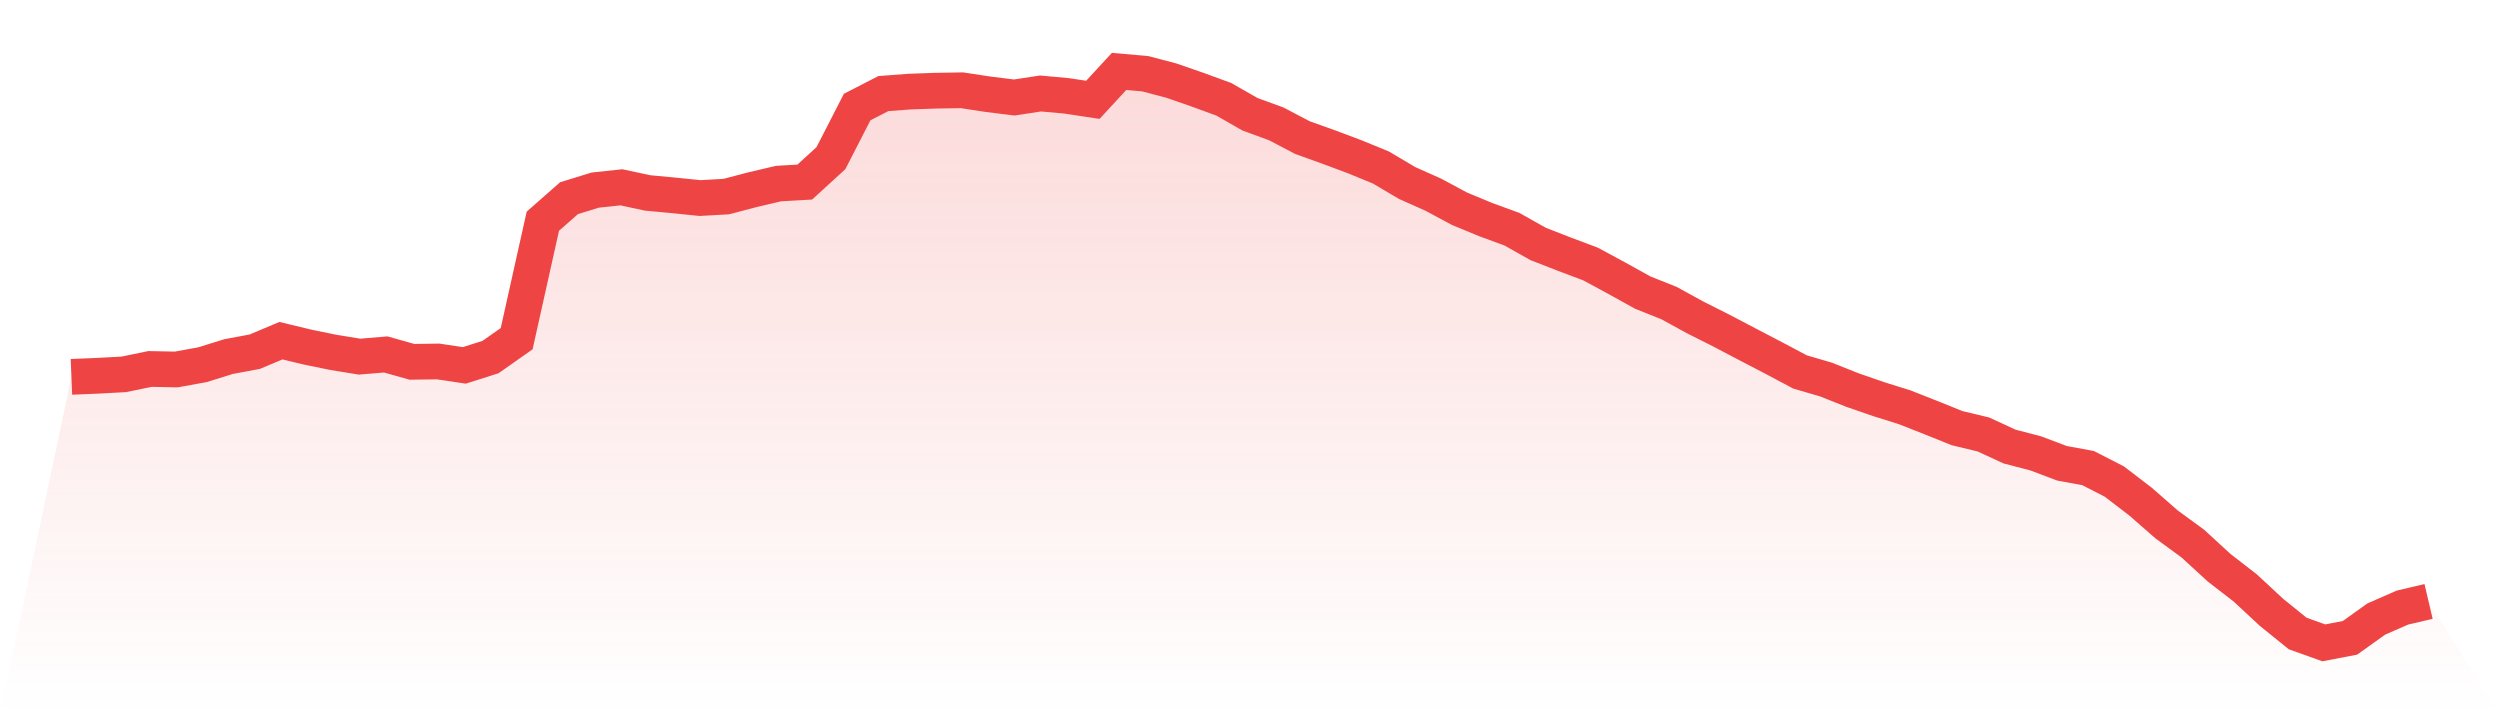
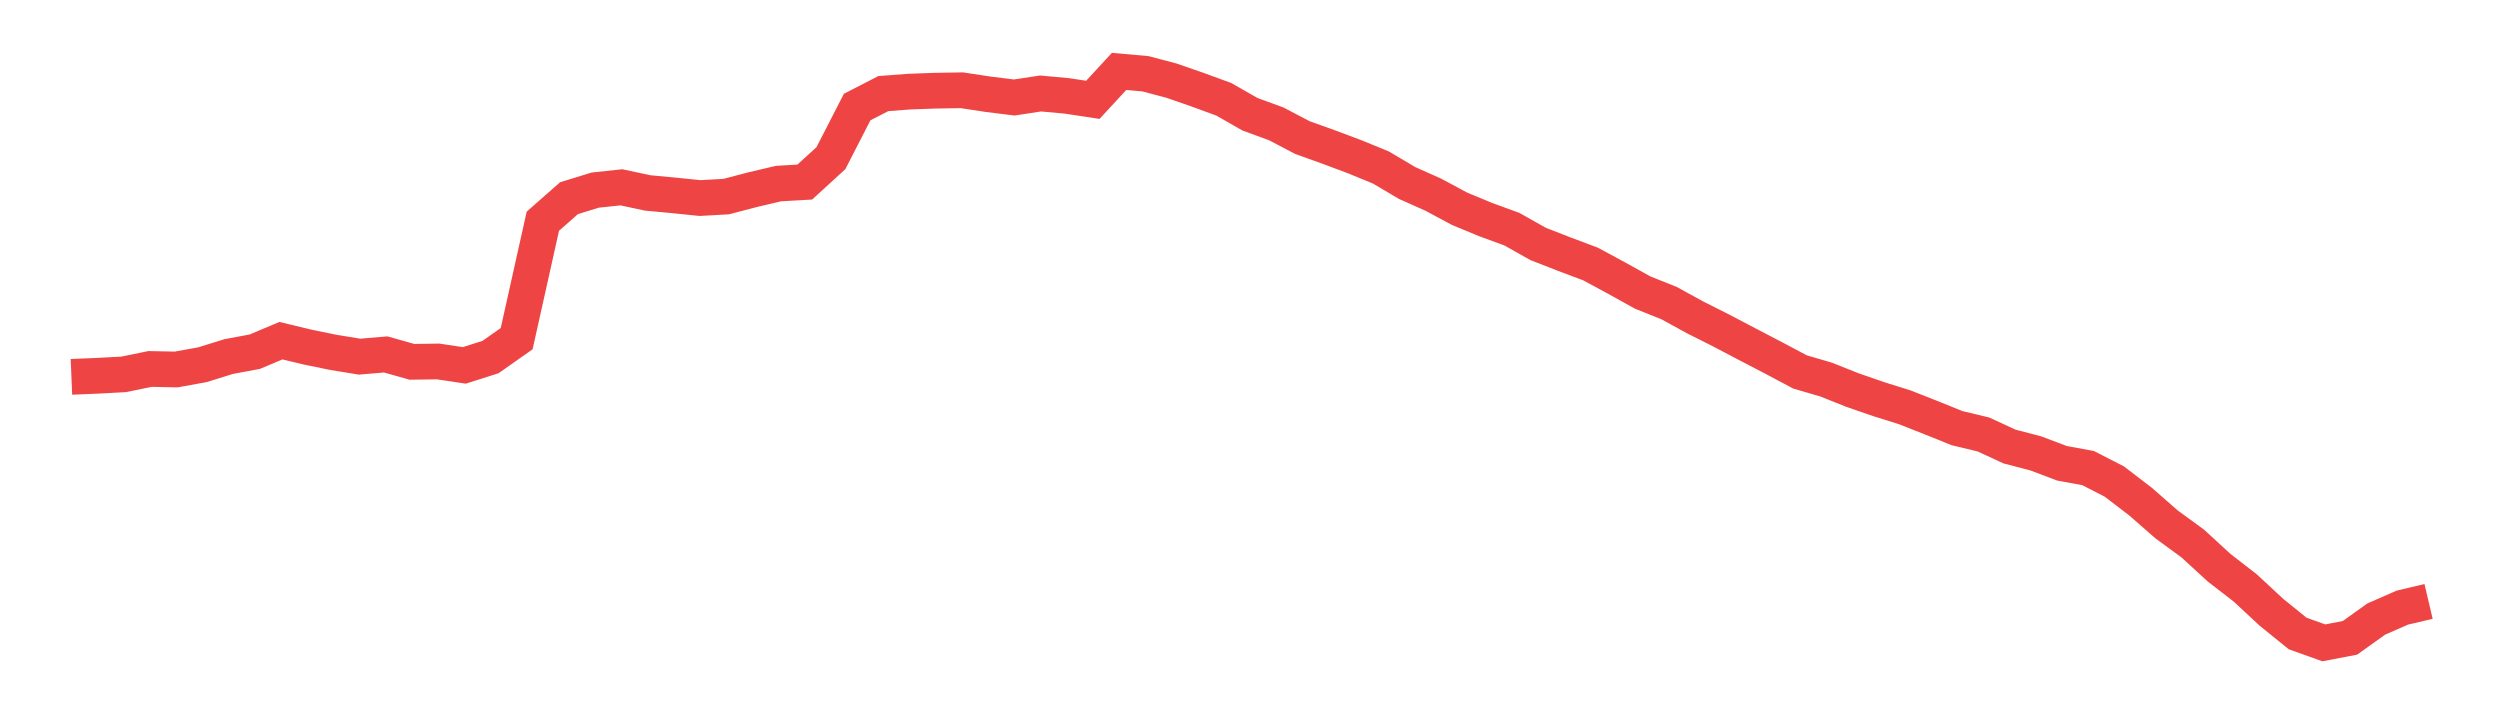
<svg xmlns="http://www.w3.org/2000/svg" viewBox="0 0 140 40">
  <defs>
    <linearGradient id="gradient" x1="0" x2="0" y1="0" y2="1">
      <stop offset="0%" stop-color="#ef4444" stop-opacity="0.2" />
      <stop offset="100%" stop-color="#ef4444" stop-opacity="0" />
    </linearGradient>
  </defs>
-   <path d="M4,21.104 L4,21.104 L5.467,21.043 L6.933,20.964 L8.4,20.662 L9.867,20.691 L11.333,20.425 L12.8,19.969 L14.267,19.695 L15.733,19.078 L17.2,19.432 L18.667,19.733 L20.133,19.972 L21.6,19.849 L23.067,20.262 L24.533,20.242 L26,20.462 L27.467,19.996 L28.933,18.966 L30.4,12.387 L31.867,11.097 L33.333,10.646 L34.8,10.489 L36.267,10.804 L37.733,10.941 L39.2,11.091 L40.667,11.009 L42.133,10.625 L43.6,10.28 L45.067,10.196 L46.533,8.855 L48,5.995 L49.467,5.241 L50.933,5.13 L52.4,5.078 L53.867,5.055 L55.333,5.278 L56.8,5.46 L58.267,5.235 L59.733,5.368 L61.2,5.591 L62.667,4 L64.133,4.129 L65.6,4.515 L67.067,5.024 L68.533,5.561 L70,6.399 L71.467,6.935 L72.933,7.704 L74.4,8.231 L75.867,8.78 L77.333,9.381 L78.8,10.249 L80.267,10.904 L81.733,11.69 L83.2,12.298 L84.667,12.834 L86.133,13.66 L87.6,14.232 L89.067,14.783 L90.533,15.575 L92,16.388 L93.467,16.973 L94.933,17.777 L96.4,18.515 L97.867,19.286 L99.333,20.049 L100.8,20.829 L102.267,21.258 L103.733,21.842 L105.2,22.35 L106.667,22.809 L108.133,23.387 L109.6,23.978 L111.067,24.329 L112.533,25.006 L114,25.389 L115.467,25.943 L116.933,26.213 L118.4,26.965 L119.867,28.088 L121.333,29.37 L122.8,30.442 L124.267,31.79 L125.733,32.924 L127.2,34.287 L128.667,35.474 L130.133,36 L131.6,35.718 L133.067,34.668 L134.533,34.026 L136,33.681 L140,40 L0,40 z" fill="url(#gradient)" />
  <path d="M4,21.104 L4,21.104 L5.467,21.043 L6.933,20.964 L8.4,20.662 L9.867,20.691 L11.333,20.425 L12.8,19.969 L14.267,19.695 L15.733,19.078 L17.2,19.432 L18.667,19.733 L20.133,19.972 L21.6,19.849 L23.067,20.262 L24.533,20.242 L26,20.462 L27.467,19.996 L28.933,18.966 L30.4,12.387 L31.867,11.097 L33.333,10.646 L34.8,10.489 L36.267,10.804 L37.733,10.941 L39.2,11.091 L40.667,11.009 L42.133,10.625 L43.6,10.28 L45.067,10.196 L46.533,8.855 L48,5.995 L49.467,5.241 L50.933,5.13 L52.4,5.078 L53.867,5.055 L55.333,5.278 L56.8,5.46 L58.267,5.235 L59.733,5.368 L61.2,5.591 L62.667,4 L64.133,4.129 L65.6,4.515 L67.067,5.024 L68.533,5.561 L70,6.399 L71.467,6.935 L72.933,7.704 L74.4,8.231 L75.867,8.78 L77.333,9.381 L78.8,10.249 L80.267,10.904 L81.733,11.69 L83.2,12.298 L84.667,12.834 L86.133,13.66 L87.6,14.232 L89.067,14.783 L90.533,15.575 L92,16.388 L93.467,16.973 L94.933,17.777 L96.4,18.515 L97.867,19.286 L99.333,20.049 L100.8,20.829 L102.267,21.258 L103.733,21.842 L105.2,22.35 L106.667,22.809 L108.133,23.387 L109.6,23.978 L111.067,24.329 L112.533,25.006 L114,25.389 L115.467,25.943 L116.933,26.213 L118.4,26.965 L119.867,28.088 L121.333,29.37 L122.8,30.442 L124.267,31.79 L125.733,32.924 L127.2,34.287 L128.667,35.474 L130.133,36 L131.6,35.718 L133.067,34.668 L134.533,34.026 L136,33.681" fill="none" stroke="#ef4444" stroke-width="2" />
</svg>